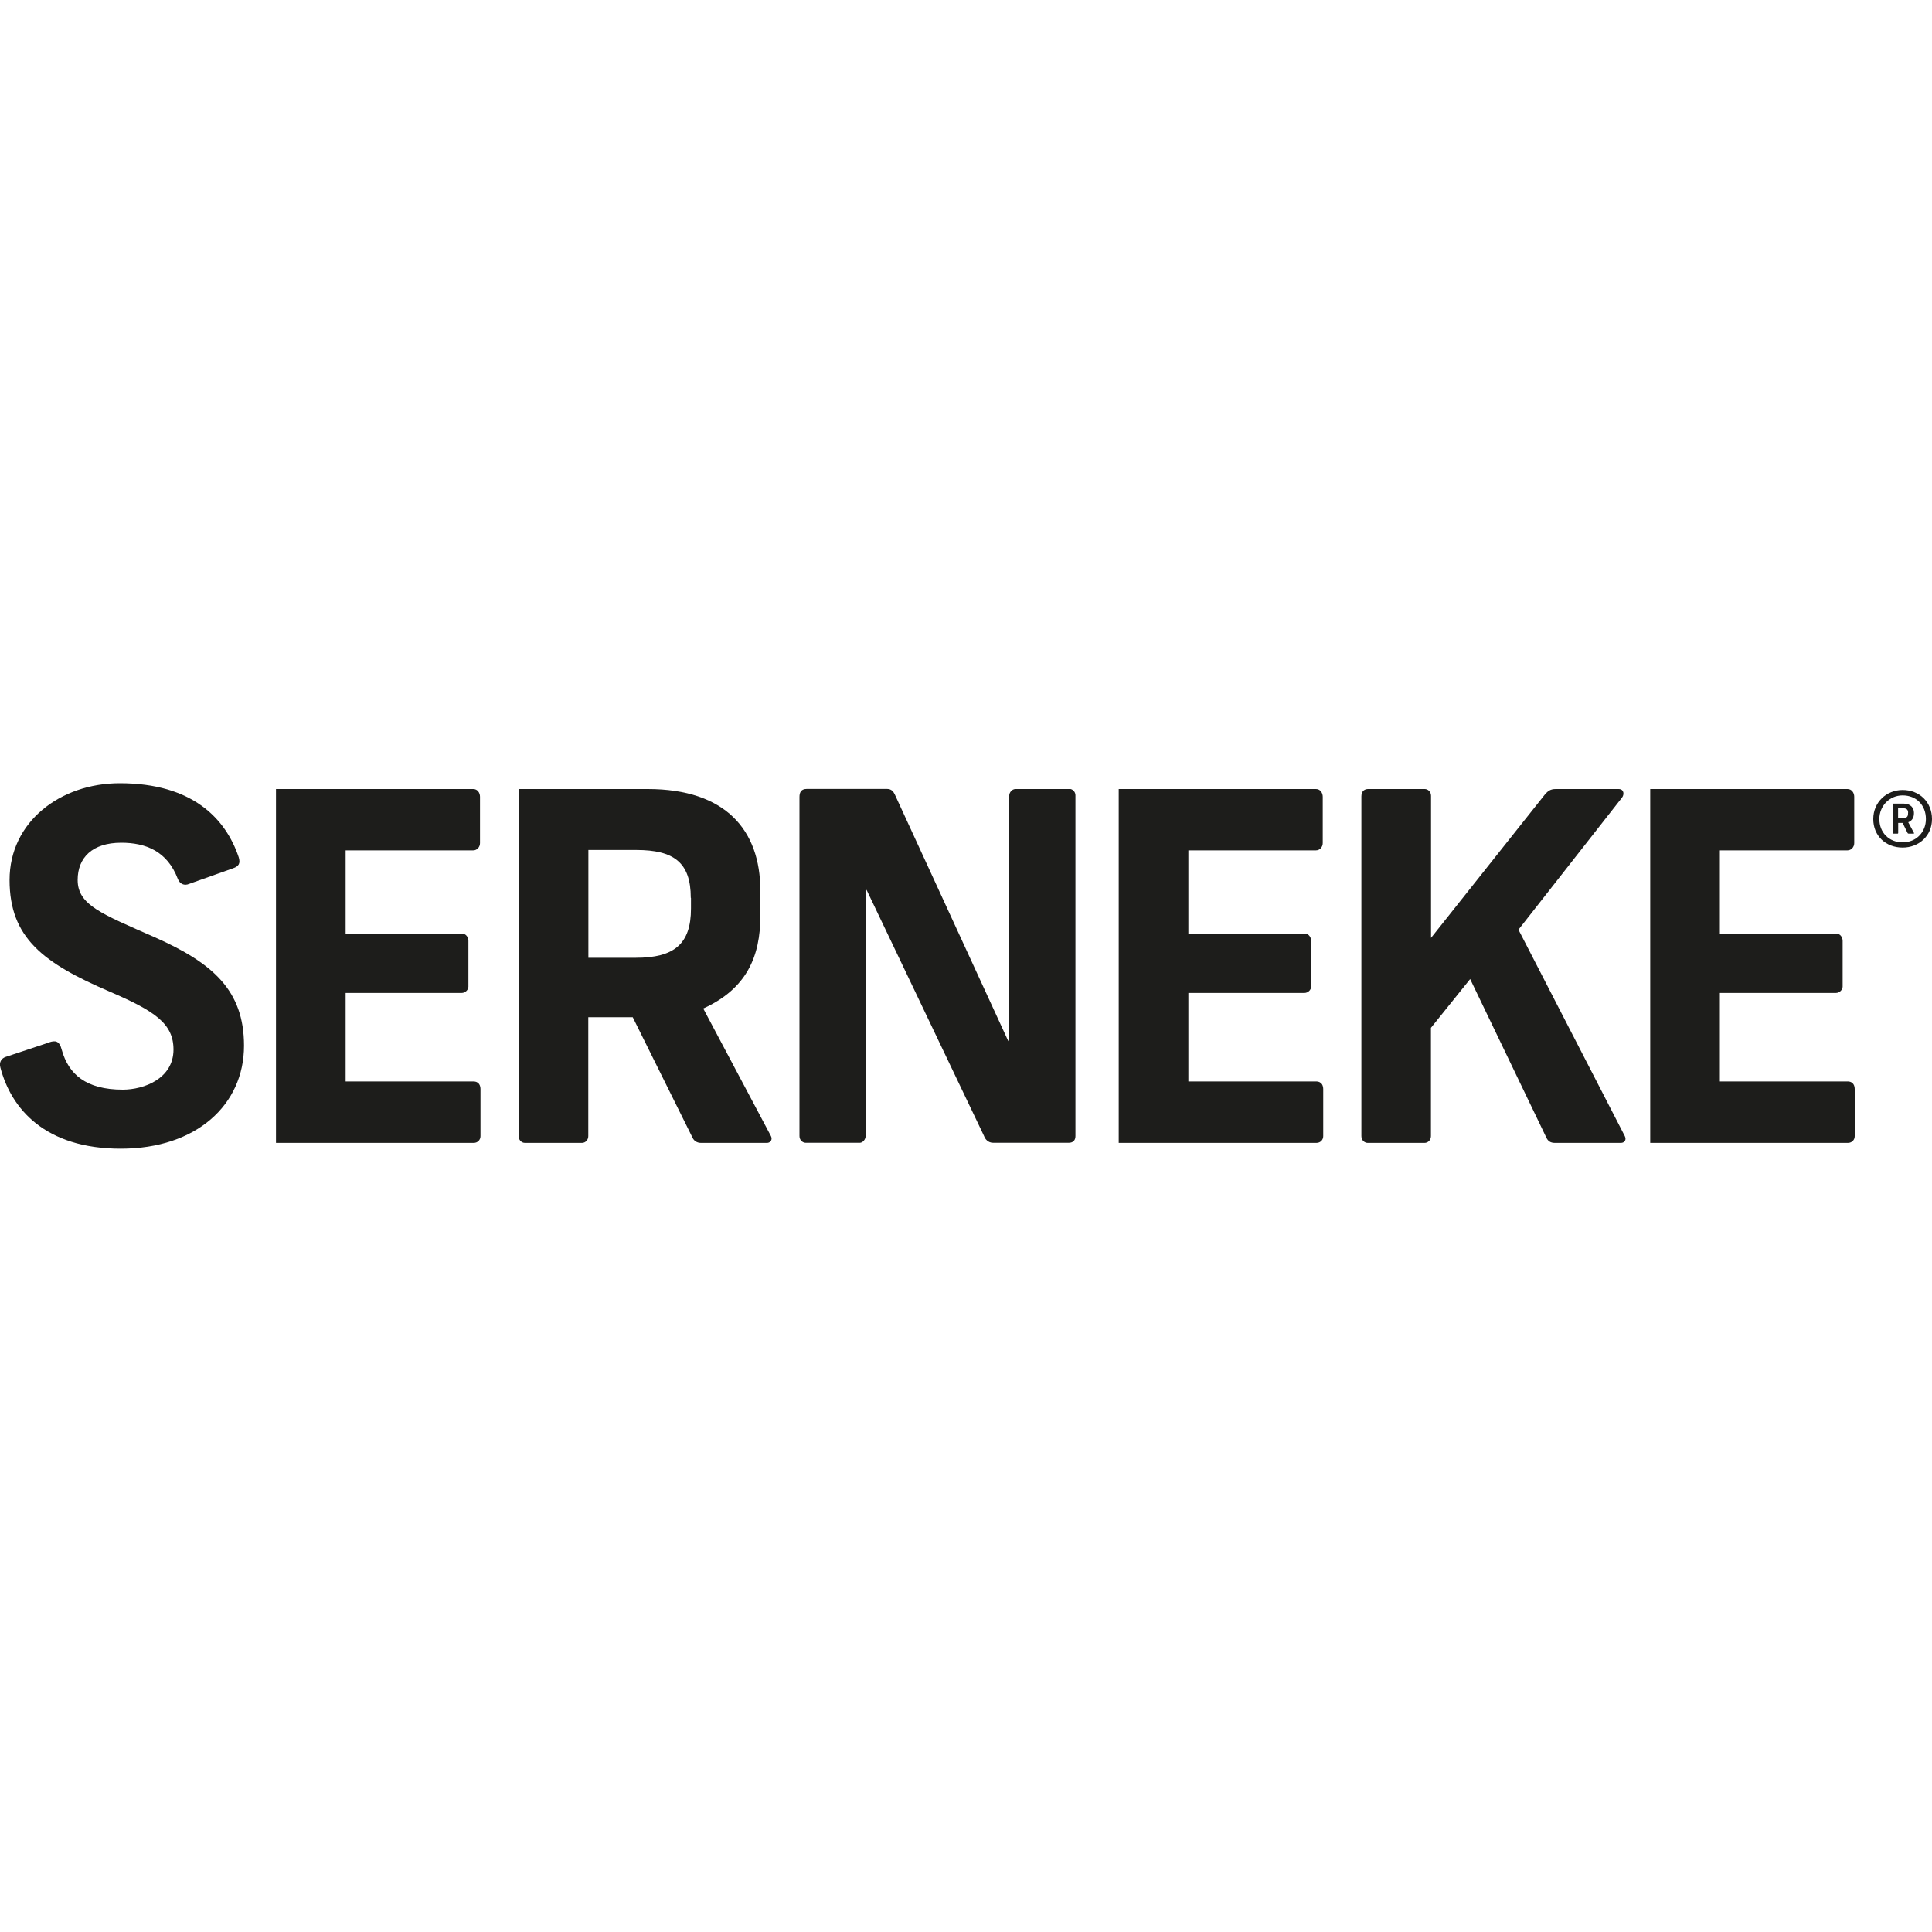
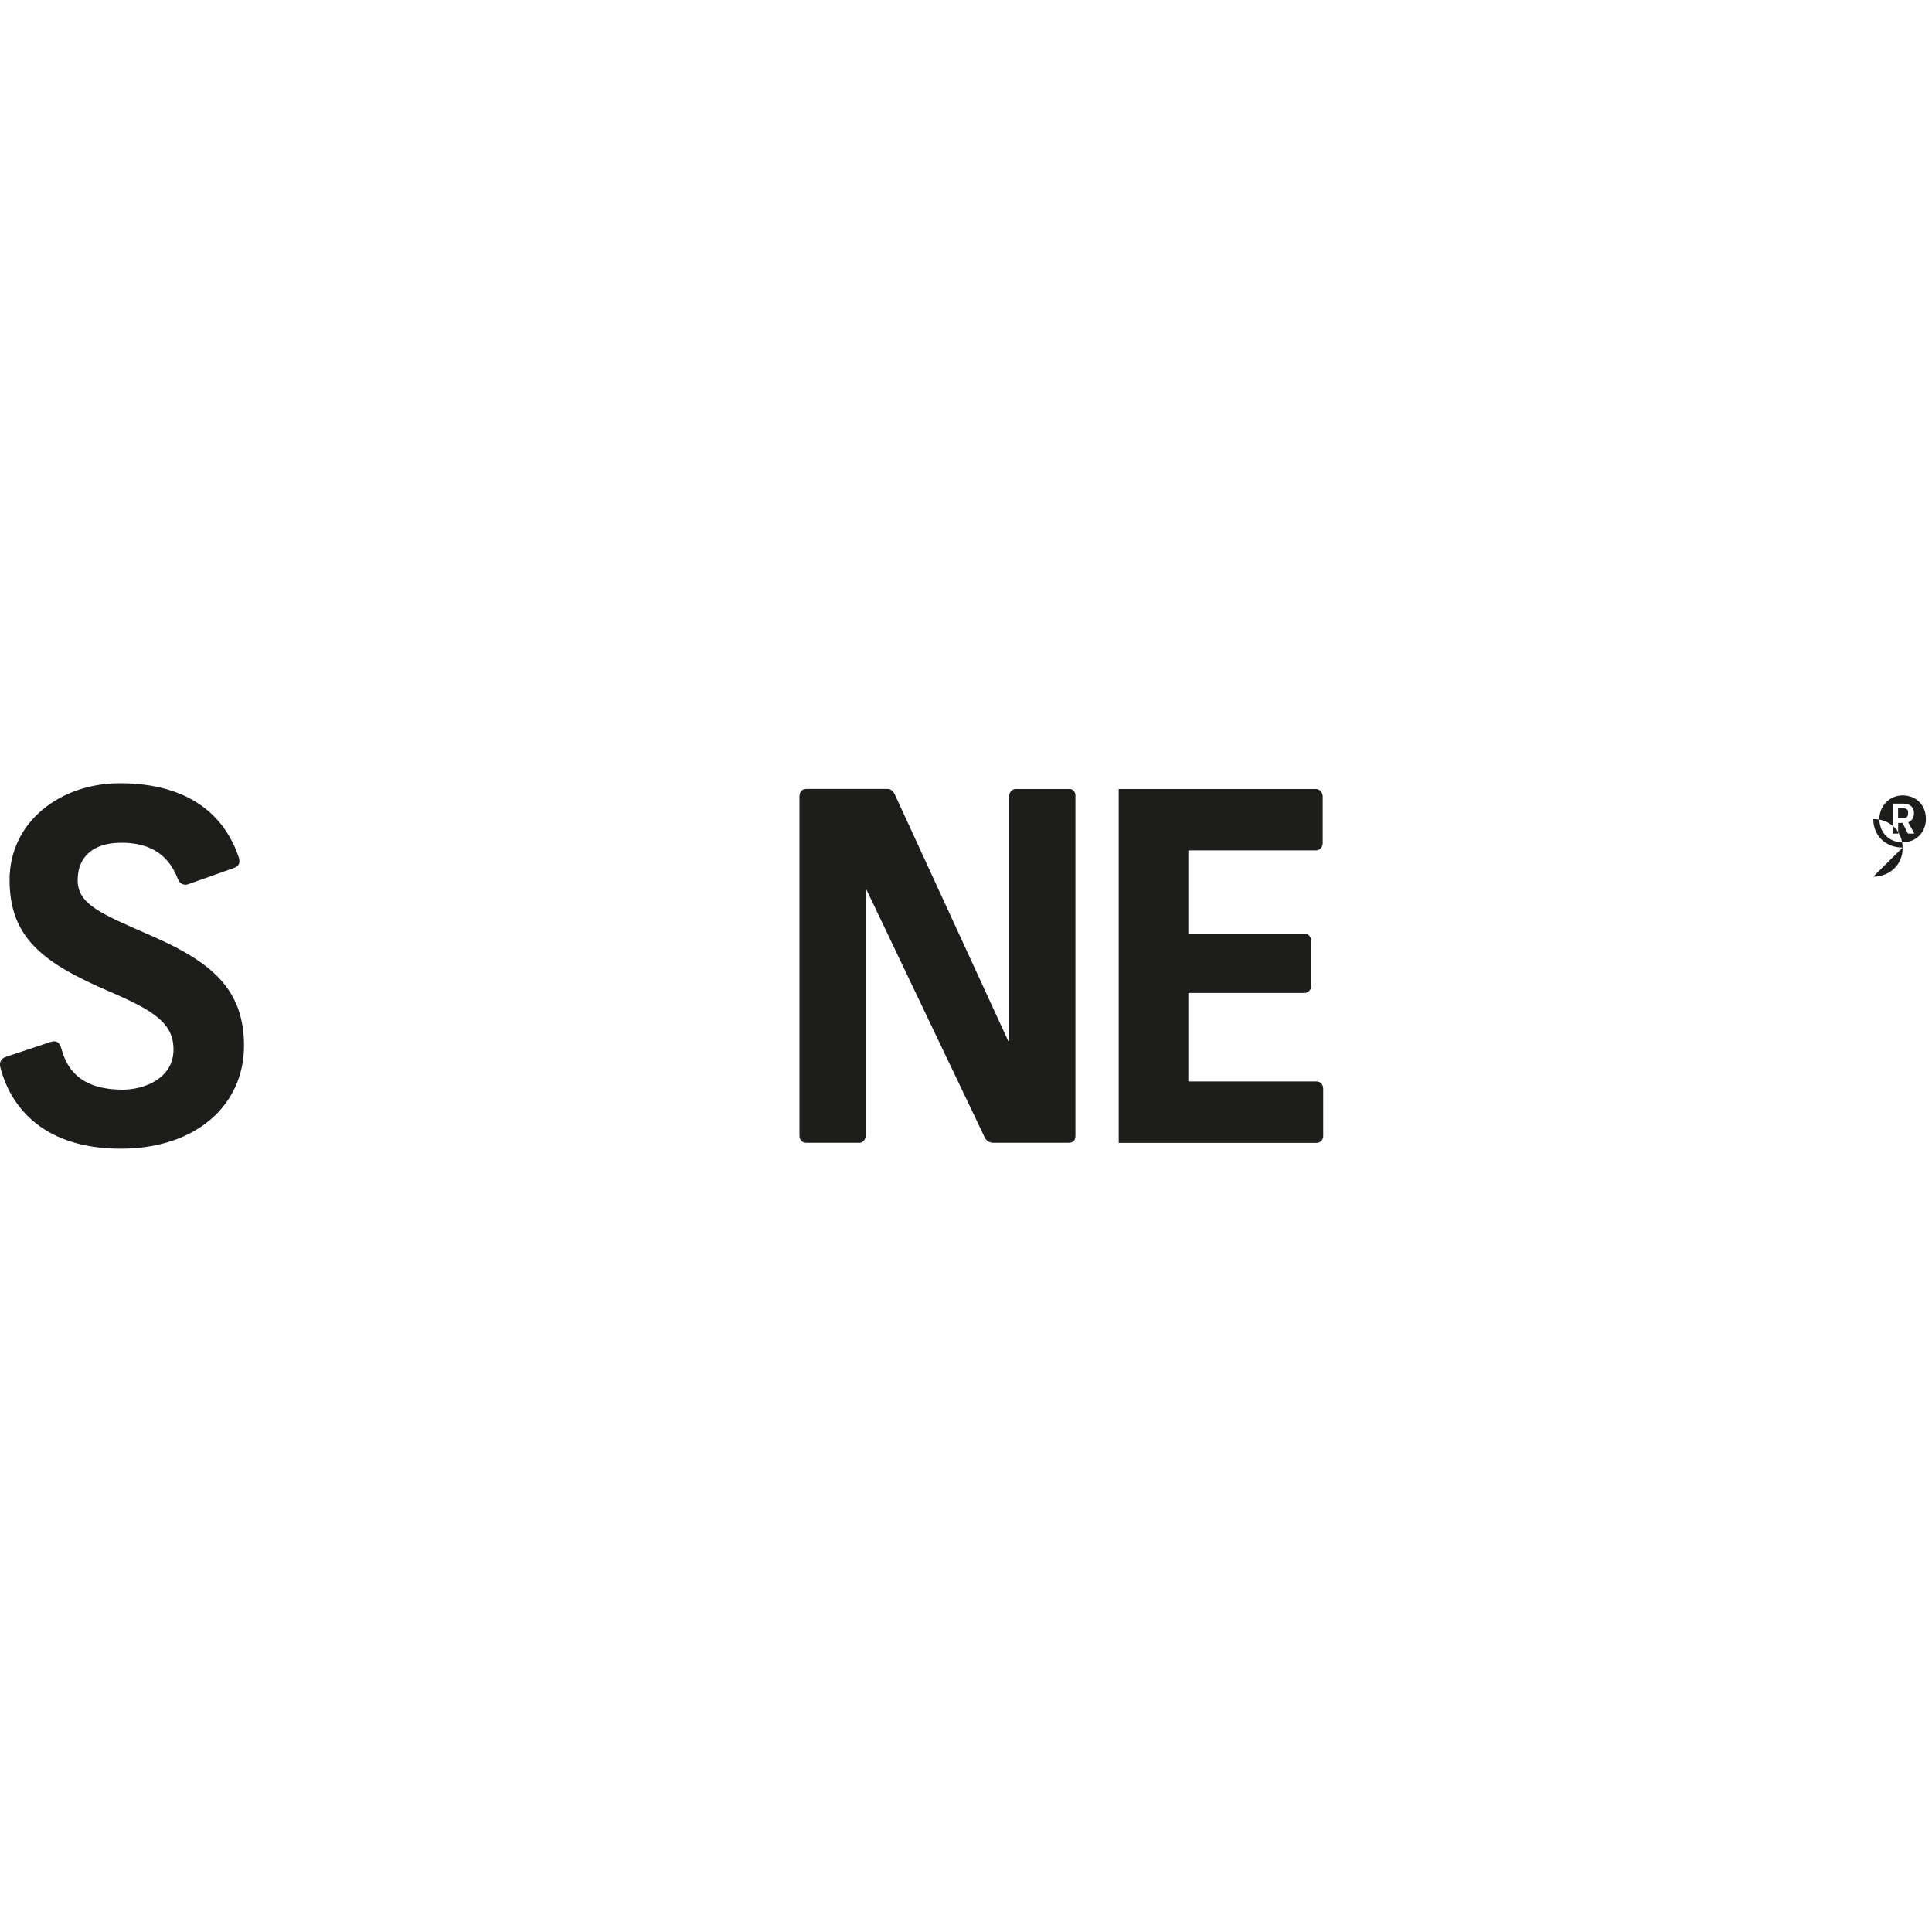
<svg xmlns="http://www.w3.org/2000/svg" id="Lager_1" viewBox="0 0 200 200">
  <g id="Straight">
    <path d="m5.1,107.9c.6-.2,1.05-.2,1.3.8.7,2.5,2.5,4.1,6.31,4.1,2.2,0,5.25-1.15,5.25-4.15,0-2.7-1.95-4-6.61-6-6.86-2.95-10.36-5.55-10.36-11.56s5.25-10.01,11.41-10.01c7.51,0,10.96,3.65,12.31,7.66.2.65,0,.95-.6,1.15l-4.5,1.6c-.55.25-1,0-1.2-.5-1.1-2.9-3.35-3.75-5.86-3.75-3,0-4.51,1.55-4.51,3.85,0,2.6,2.45,3.5,8.01,5.95,5.95,2.65,9.21,5.46,9.21,11.21,0,6.1-4.91,10.66-12.76,10.66S1.15,114.76.04,110.51c-.15-.55.1-.95.55-1.1l4.51-1.5h0Z" fill="#1d1d1b" stroke-width="0" />
-     <path d="m28.57,118.31v-36.63h20.42c.45,0,.7.4.7.8v4.8c0,.4-.3.75-.7.75h-13.21v8.61h12.01c.5,0,.7.45.7.75v4.75c0,.3-.3.65-.7.65h-12.01v9.16h13.21c.65,0,.75.5.75.8v4.86c0,.4-.3.7-.7.7h-20.47Z" fill="#1d1d1b" stroke-width="0" />
-     <path d="m72.56,118.31c-.4,0-.7-.2-.85-.5l-6.21-12.51h-4.6v12.31c0,.4-.3.7-.65.7h-5.91c-.35,0-.65-.3-.65-.7v-35.93h13.36c8.06,0,11.66,4.25,11.66,10.51v2.65c0,4.15-1.4,7.51-5.91,9.56l7.01,13.21c.2.4-.1.7-.4.7h-6.85,0Zm-1.05-25.37c0-3.65-1.75-4.95-5.65-4.95h-4.95v11.16h4.91c3.95,0,5.71-1.4,5.71-5.1v-1.1h0Z" fill="#1d1d1b" stroke-width="0" />
    <path d="m115.81,118.31v-36.63h20.42c.45,0,.7.4.7.8v4.8c0,.4-.3.75-.7.75h-13.21v8.61h12.01c.5,0,.7.45.7.75v4.75c0,.3-.3.65-.7.65h-12.01v9.16h13.21c.65,0,.75.5.75.8v4.86c0,.4-.3.7-.7.7h-20.47Z" fill="#1d1d1b" stroke-width="0" />
-     <path d="m160.95,118.31c-.45,0-.7-.2-.85-.5l-7.91-16.46-4.06,5.05v11.21c0,.45-.35.7-.65.7h-5.9c-.3,0-.65-.25-.65-.7v-35.18c0-.6.4-.75.7-.75h5.86c.3,0,.65.25.65.7v14.71l11.76-14.81c.3-.35.55-.6,1.15-.6h6.5c.6,0,.6.6.35.9l-10.71,13.66,11.01,21.37c.2.4-.05.7-.4.7h-6.86,0Z" fill="#1d1d1b" stroke-width="0" />
-     <path d="m170.83,118.31v-36.63h20.42c.45,0,.7.4.7.8v4.8c0,.4-.3.75-.7.75h-13.21v8.61h12.01c.5,0,.7.45.7.75v4.75c0,.3-.3.65-.7.65h-12.01v9.16h13.21c.65,0,.75.5.75.8v4.86c0,.4-.3.7-.7.7h-20.47Z" fill="#1d1d1b" stroke-width="0" />
    <path d="m110.73,81.68h-5.6c-.4,0-.65.4-.65.65v25.31c0,.2-.07.21-.15.03l-11.71-25.45c-.15-.3-.35-.55-.8-.55h-8.31c-.65,0-.75.45-.75.85v35.08c0,.45.35.7.65.7h5.6c.3,0,.6-.35.6-.7v-25.34c0-.2.07-.21.15-.03l12.11,25.37c.1.3.4.7.95.7h7.81c.5,0,.7-.3.7-.7v-35.28c0-.35-.3-.65-.6-.65h0Z" fill="#1d1d1b" stroke-width="0" />
-     <path d="m196.96,87.74c-1.73,0-3.04-1.2-3.04-2.95s1.37-3.01,3.04-3.01c1.75,0,3.04,1.26,3.04,3.01s-1.37,2.95-3.04,2.95Zm0-5.4c-1.36,0-2.41,1.09-2.41,2.45s.97,2.41,2.41,2.41,2.41-1.09,2.41-2.41c0-1.45-1-2.45-2.41-2.45Zm.59,3.95s-.06-.02-.07-.04l-.52-1.06h-.46v1.05s-.02.06-.04.06h-.5s-.04-.02-.04-.06v-3.05h1.16c.71,0,1.05.46,1.05.92v.11c0,.4-.2.76-.59.9l.6,1.12s0,.06-.03.06h-.56,0Zm-.02-2.15c0-.3-.14-.47-.52-.47h-.52v1.03h.44c.46,0,.59-.16.59-.49v-.07h0Z" fill="#1d1d1b" stroke-width="0" />
+     <path d="m196.96,87.74c-1.73,0-3.04-1.2-3.04-2.95c1.75,0,3.04,1.26,3.04,3.01s-1.37,2.95-3.04,2.95Zm0-5.4c-1.36,0-2.41,1.09-2.41,2.45s.97,2.41,2.41,2.41,2.41-1.09,2.41-2.41c0-1.45-1-2.45-2.41-2.45Zm.59,3.95s-.06-.02-.07-.04l-.52-1.06h-.46v1.05s-.02.06-.04.06h-.5s-.04-.02-.04-.06v-3.05h1.16c.71,0,1.05.46,1.05.92v.11c0,.4-.2.76-.59.9l.6,1.12s0,.06-.03.06h-.56,0Zm-.02-2.15c0-.3-.14-.47-.52-.47h-.52v1.03h.44c.46,0,.59-.16.59-.49v-.07h0Z" fill="#1d1d1b" stroke-width="0" />
  </g>
</svg>